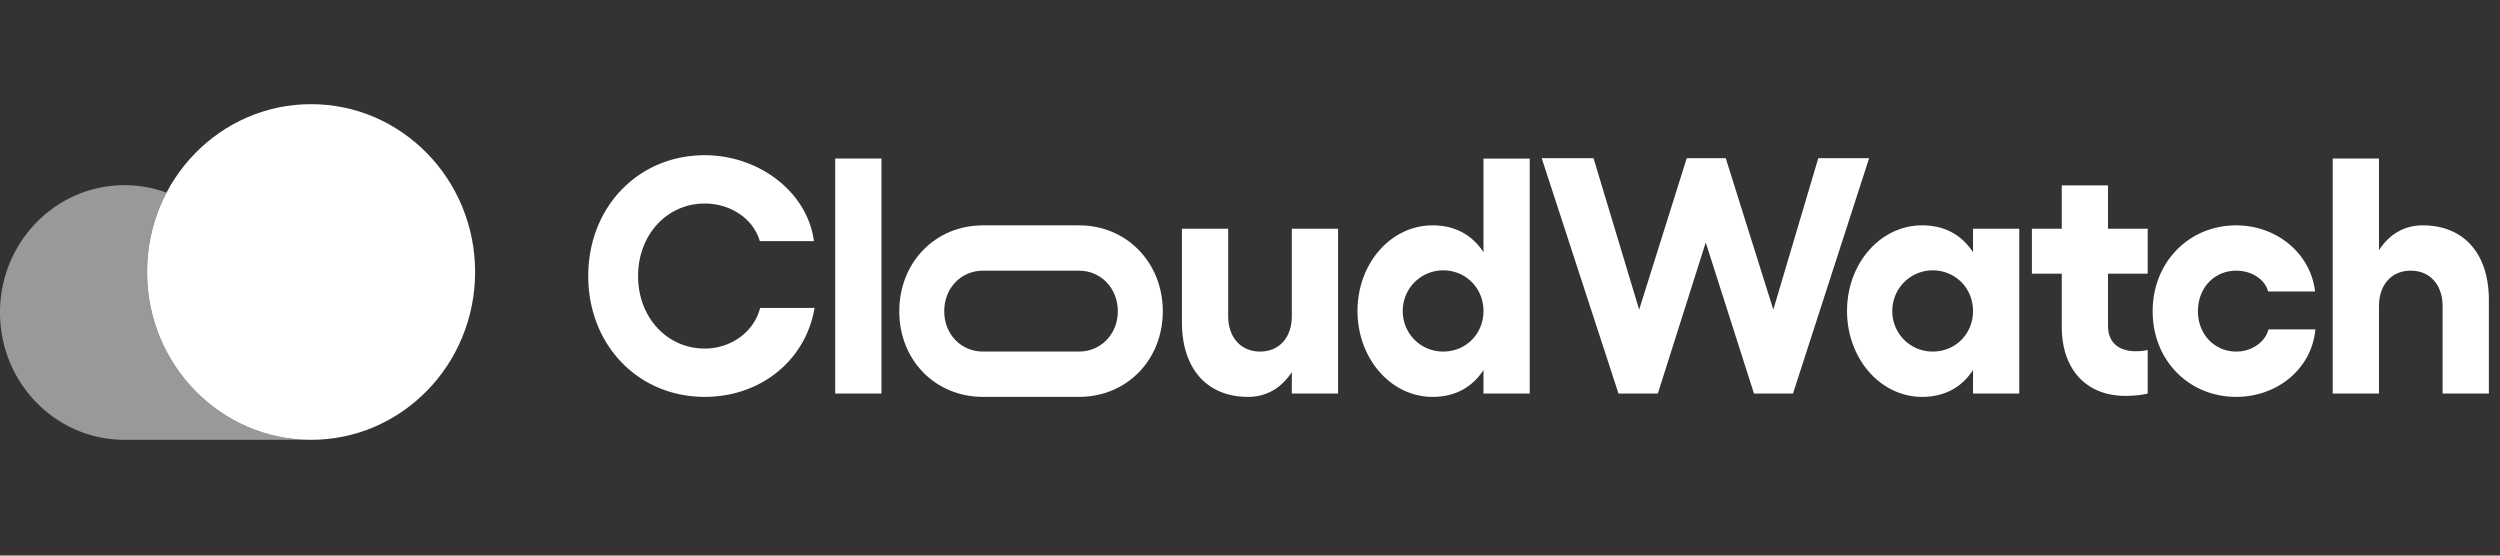
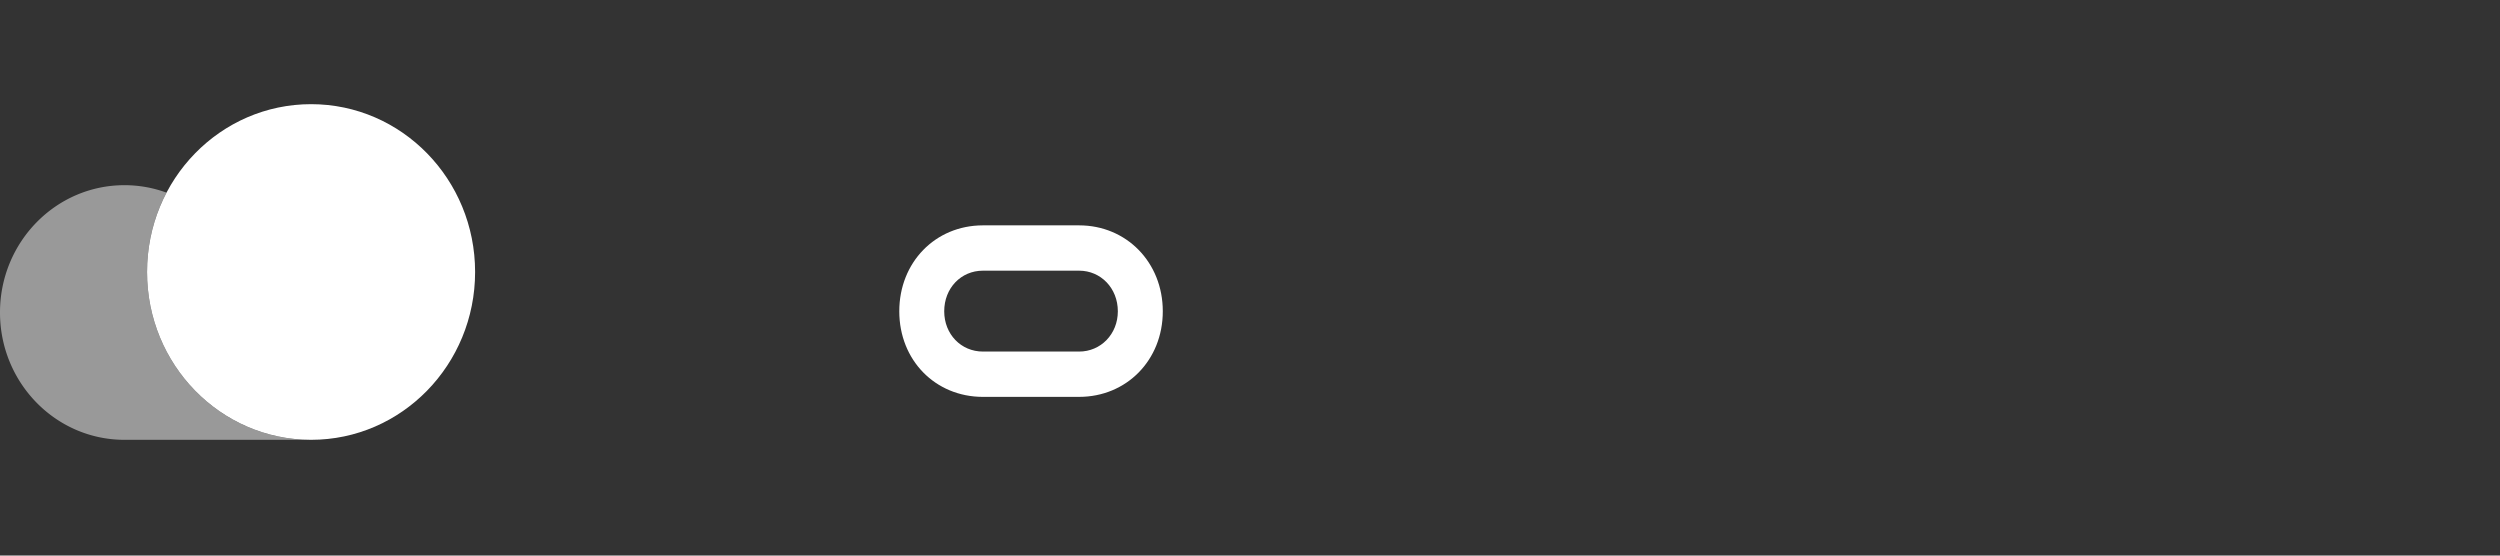
<svg xmlns="http://www.w3.org/2000/svg" width="189" height="42" fill="none">
  <rect width="100%" height="100%" fill="#333333" stroke="none" />
  <path fill="#fff" d="M23.518 33.25c6.849 0 12.4-5.68 12.4-12.688 0-7.007-5.551-12.687-12.4-12.687s-12.4 5.68-12.4 12.688c0 7.007 5.551 12.687 12.4 12.687Z" />
  <path fill="#fff" d="M12.588 14.564A9.2 9.2 0 0 0 9.408 14C4.211 14 0 18.31 0 23.625c0 5.316 4.212 9.625 9.407 9.625h14.111c-6.849 0-12.4-5.68-12.4-12.688 0-2.17.532-4.212 1.47-5.998Z" opacity=".5" />
-   <path fill="#fff" d="M53.275 30.004c-5.035 0-8.804-3.934-8.804-9.135 0-5.202 3.77-9.135 8.804-9.135 4.092 0 7.763 2.765 8.259 6.496H57.44c-.47-1.65-2.157-2.842-4.166-2.842-2.852 0-5.035 2.36-5.035 5.48 0 3.122 2.183 5.482 5.035 5.482 2.034 0 3.745-1.295 4.191-3.07h4.117c-.67 3.958-4.067 6.724-8.308 6.724Zm13.363-18.017V29.75h-3.497V11.987h3.497ZM97.662 29.75v-1.624c-.77 1.192-1.91 1.878-3.299 1.878-3.125 0-5.01-2.132-5.01-5.659v-7.054h3.497v6.597c0 1.624.968 2.69 2.406 2.69 1.463 0 2.406-1.066 2.406-2.69v-6.597h3.497V29.75h-3.497Zm11.438-3.172c1.711 0 3.051-1.32 3.051-3.07 0-1.726-1.34-3.07-3.051-3.07a3.057 3.057 0 0 0-3.051 3.07 3.041 3.041 0 0 0 3.051 3.07Zm-6.473-3.07c0-3.578 2.505-6.47 5.679-6.47 1.712 0 3.001.735 3.845 2.03v-7.08h3.496V29.75h-3.496v-1.776c-.844 1.294-2.133 2.03-3.845 2.03-3.174 0-5.679-2.918-5.679-6.496Zm34.834-11.546h3.844l-5.754 17.788H132.6l-3.646-11.419-3.621 11.419h-2.976l-5.803-17.788h3.918l3.448 11.444 3.596-11.444h2.951l3.596 11.444 3.398-11.444Zm15.195 5.328v12.46h-3.496v-1.776c-.844 1.294-2.133 2.03-3.845 2.03-3.174 0-5.679-2.919-5.679-6.496 0-3.578 2.505-6.471 5.679-6.471 1.712 0 3.001.736 3.845 2.03v-1.776h3.496Zm-9.597 6.218a3.04 3.04 0 0 0 3.05 3.07c1.711 0 3.051-1.32 3.051-3.07 0-1.726-1.34-3.07-3.051-3.07a3.056 3.056 0 0 0-3.05 3.07Zm17.621 6.42c-2.877 0-4.811-1.904-4.811-5.253v-3.984h-2.257v-3.4h2.257v-3.274h3.497v3.274h3v3.4h-3v3.933c0 1.345.892 1.929 2.108 1.929.297 0 .62-.026.892-.102v3.299c-.471.127-1.19.178-1.686.178Zm8.386.076c-3.596 0-6.324-2.766-6.324-6.471s2.728-6.496 6.324-6.496c3.051 0 5.63 2.132 5.952 4.999h-3.546c-.248-.914-1.24-1.573-2.406-1.573-1.662 0-2.902 1.294-2.902 3.07 0 1.726 1.24 3.045 2.902 3.045 1.166 0 2.183-.71 2.431-1.675h3.546c-.273 2.97-2.877 5.1-5.977 5.1Zm7.288-18.017h3.497v6.928c.769-1.193 1.91-1.878 3.299-1.878 3.124 0 5.009 2.132 5.009 5.659v7.054h-3.497v-6.598c0-1.624-.967-2.69-2.405-2.69-1.464 0-2.406 1.066-2.406 2.69v6.598h-3.497V11.987Z" />
  <path fill="#fff" fill-rule="evenodd" d="M74.296 30.004c-3.59-.008-6.31-2.771-6.31-6.471s2.72-6.489 6.31-6.496h7.287c3.571 0 6.324 2.791 6.324 6.496 0 3.705-2.753 6.47-6.324 6.47h-7.287Zm.014-3.426h7.273c1.637 0 2.926-1.32 2.926-3.045 0-1.75-1.29-3.07-2.926-3.07H74.31c-1.662 0-2.927 1.32-2.927 3.07 0 1.726 1.265 3.045 2.927 3.045Z" clip-rule="evenodd" />
</svg>